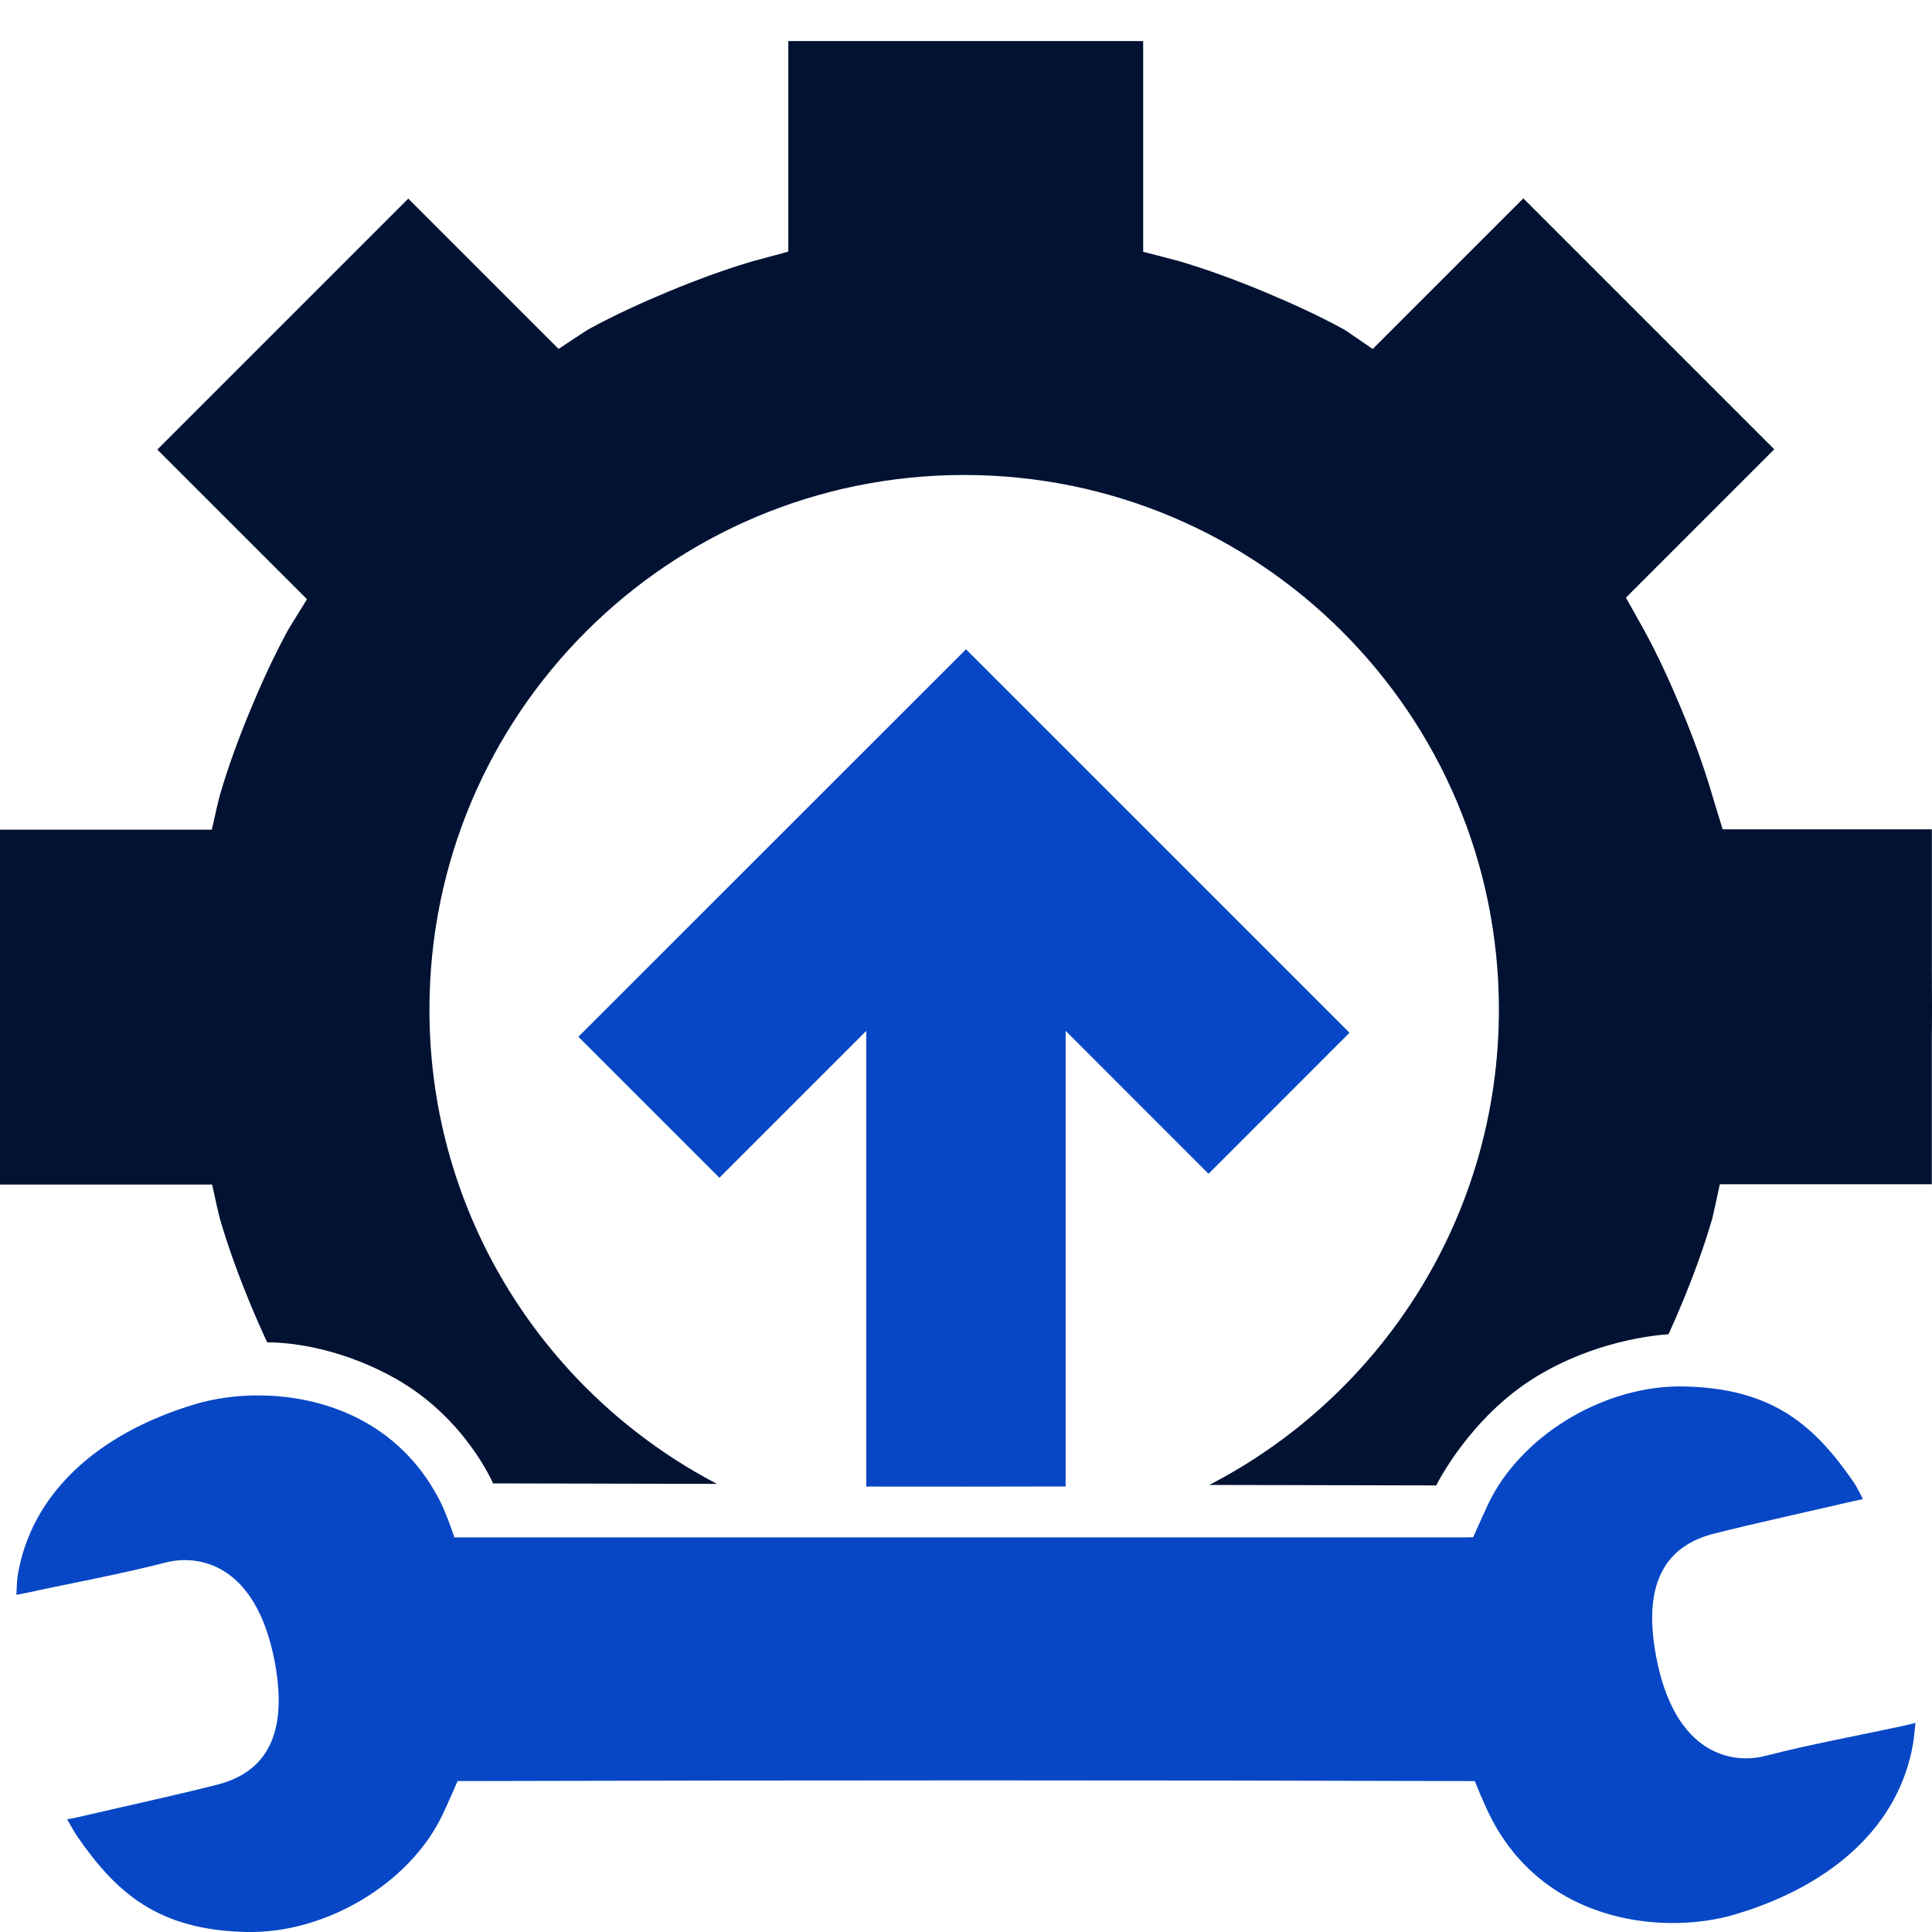
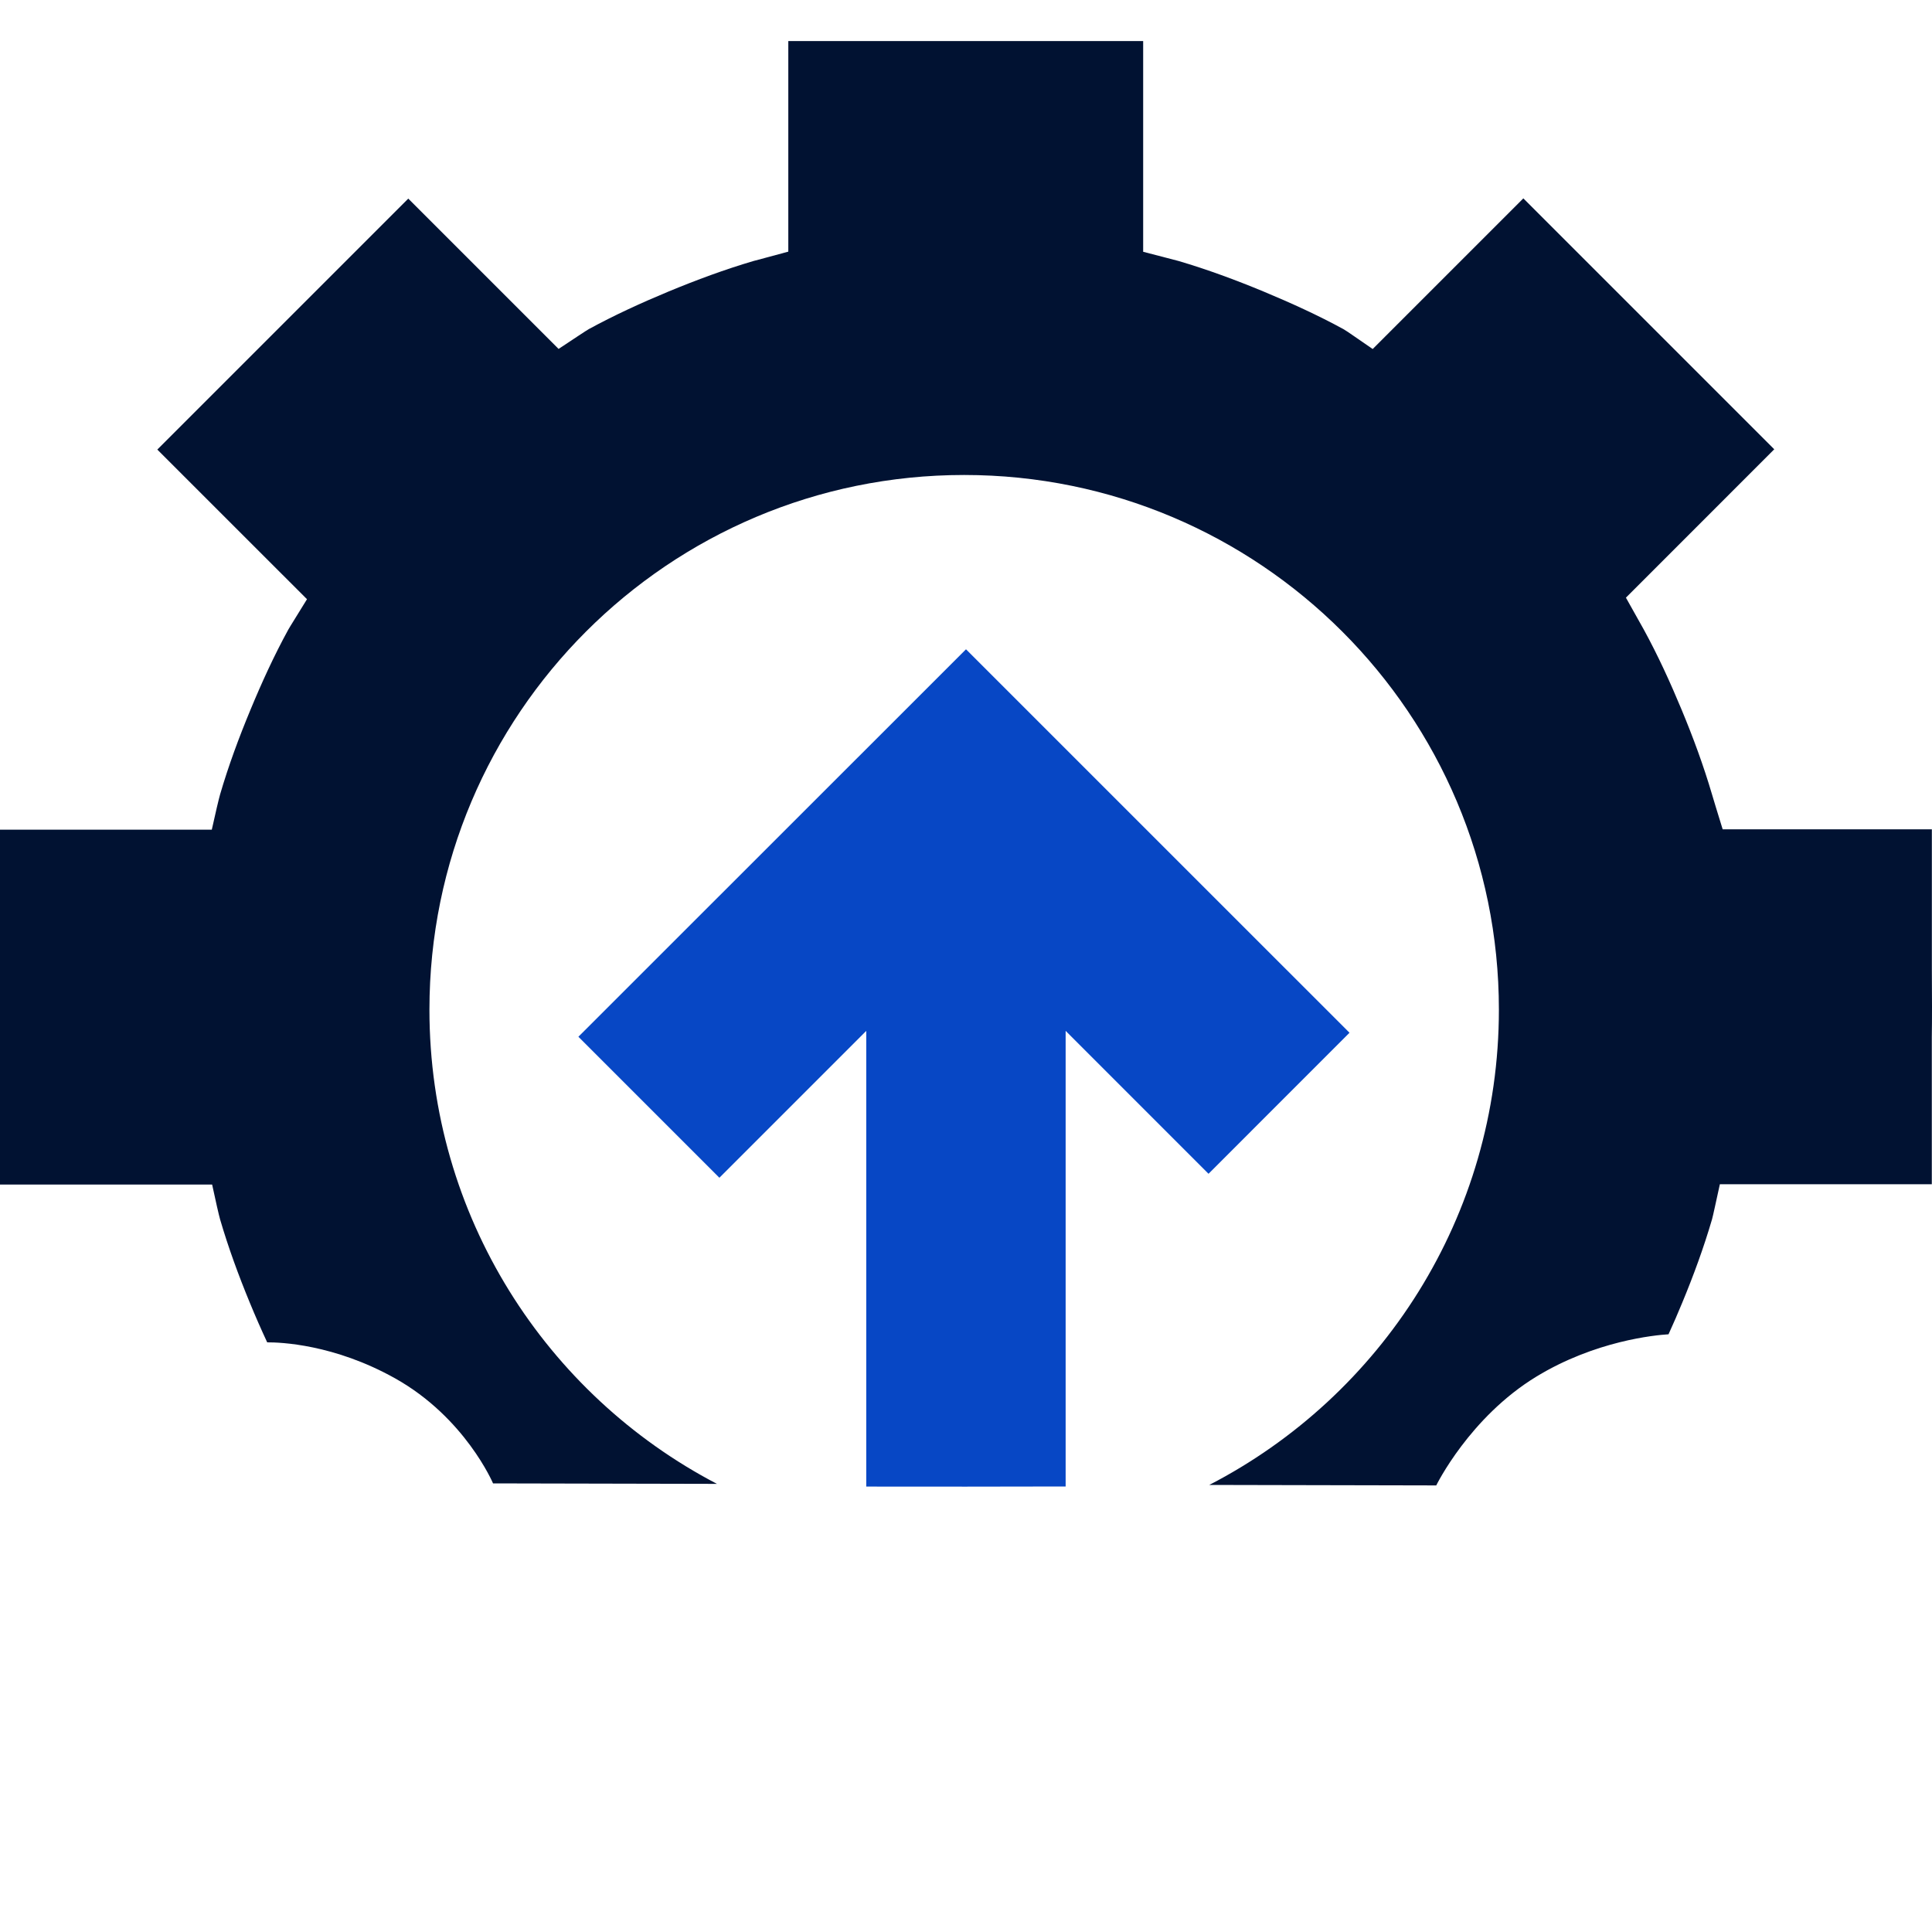
<svg xmlns="http://www.w3.org/2000/svg" viewBox="0 0 40 40">
  <g fill="none" fill-rule="evenodd" transform="translate(0 .85)">
-     <path fill="#0747C5" fill-rule="nonzero" d="M34.705,27.855 C34.757,27.854 34.81,27.854 34.861,27.855 C36.718,27.891 37.577,28.679 38.377,29.835 C38.435,29.918 38.571,30.188 38.571,30.188 C38.571,30.188 38.402,30.222 38.355,30.234 C37.398,30.457 36.395,30.673 35.485,30.903 C34.602,31.127 33.972,31.787 34.29,33.454 C34.683,35.522 35.906,35.669 36.54,35.506 C37.524,35.253 38.46,35.087 39.42,34.878 C39.467,34.867 39.658,34.822 39.658,34.822 C39.658,34.822 39.628,35.129 39.611,35.229 C39.337,36.912 37.98,38.17 35.933,38.783 C35.549,38.899 35.076,38.971 34.567,38.964 C33.266,38.946 31.737,38.42 30.896,36.836 C30.734,36.53 30.534,36.026 30.534,36.026 C30.534,36.026 30.411,36.025 30.321,36.025 C24.007,36.006 16.538,36.006 9.655,36.025 C9.616,36.025 9.474,36.025 9.474,36.025 C9.474,36.025 9.255,36.529 9.153,36.741 C8.477,38.141 6.758,39.18 5.116,39.15 C3.258,39.114 2.4,38.326 1.599,37.17 C1.541,37.087 1.39,36.817 1.39,36.817 C1.39,36.817 1.575,36.782 1.622,36.771 C2.578,36.548 3.581,36.332 4.491,36.101 C5.375,35.878 6.004,35.218 5.687,33.551 C5.293,31.482 4.07,31.336 3.436,31.499 C2.453,31.751 1.517,31.918 0.557,32.127 C0.51,32.138 0.34,32.169 0.34,32.169 C0.34,32.169 0.349,31.876 0.365,31.776 C0.639,30.093 1.996,28.834 4.043,28.221 C4.428,28.106 4.901,28.034 5.41,28.041 C6.71,28.059 8.24,28.585 9.08,30.169 C9.249,30.486 9.407,30.981 9.407,30.981 L9.655,30.98 L30.321,30.98 L30.501,30.977 C30.501,30.977 30.723,30.473 30.824,30.264 C31.479,28.908 33.111,27.889 34.705,27.855 L34.705,27.855 Z" />
    <path d="M25.037,29.894 C28.598,28.054 31.033,24.338 31.033,20.054 C31.033,13.94 26.075,8.984 19.961,8.984 C13.846,8.984 8.891,13.94 8.891,20.054 C8.891,24.322 11.306,28.025 14.844,29.872" />
    <path fill="#011232" fill-rule="nonzero" d="M39.997,19.216 L39.997,16.32 L35.666,16.32 C35.56,15.982 35.463,15.656 35.445,15.596 C35.27,15.001 35.055,14.418 34.815,13.841 C34.58,13.276 34.326,12.72 34.034,12.186 C34.008,12.139 33.845,11.851 33.663,11.524 L36.734,8.452 L34.165,5.883 C34.156,5.875 34.149,5.867 34.141,5.859 C34.077,5.795 34.015,5.733 33.955,5.673 L31.539,3.257 L28.42,6.376 C28.15,6.193 27.886,6.003 27.814,5.964 C27.281,5.673 26.724,5.421 26.159,5.185 C25.582,4.946 24.994,4.728 24.399,4.553 C24.345,4.537 24.01,4.453 23.668,4.363 L23.668,0 L16.321,0 L16.321,4.36 C15.991,4.452 15.685,4.529 15.603,4.553 C15.008,4.728 14.42,4.946 13.843,5.185 C13.278,5.42 12.724,5.673 12.19,5.964 C12.139,5.993 11.886,6.161 11.565,6.374 L8.453,3.262 L3.257,8.458 L6.356,11.556 C6.172,11.857 5.999,12.13 5.968,12.187 C5.676,12.72 5.421,13.277 5.187,13.842 C4.947,14.419 4.731,15.002 4.557,15.597 C4.534,15.675 4.458,15.993 4.385,16.328 L0,16.328 L0,23.675 L4.392,23.675 C4.461,23.997 4.531,24.308 4.557,24.397 C4.728,24.981 4.938,25.554 5.172,26.121 C5.286,26.398 5.406,26.672 5.532,26.942 C5.8,26.94 6.915,26.979 8.178,27.686 C9.63,28.498 10.208,29.862 10.208,29.862 L14.844,29.872 C11.306,28.025 8.891,24.322 8.891,20.054 C8.891,13.939 13.846,8.984 19.961,8.984 C26.075,8.984 31.033,13.939 31.033,20.054 C31.033,24.338 28.598,28.054 25.037,29.894 L29.736,29.904 C29.736,29.904 30.425,28.493 31.811,27.65 C33.028,26.91 34.263,26.792 34.545,26.775 C34.643,26.559 34.739,26.341 34.829,26.121 C35.064,25.554 35.274,24.981 35.445,24.397 C35.465,24.329 35.529,24.026 35.608,23.668 L39.996,23.668 L39.996,20.623 C39.999,20.439 40,20.232 40,19.998 C40,19.708 39.999,19.449 39.997,19.216 L39.997,19.216 Z" />
    <path fill="#0747C5" fill-rule="nonzero" d="M27.94,20.532 C25.473,18.065 20,12.593 20,12.593 L11.975,20.615 L14.894,23.534 L17.935,20.493 L17.935,29.928 C19.31,29.931 20.687,29.929 22.063,29.926 L22.063,20.493 L25.021,23.452 L27.94,20.532 Z" />
  </g>
</svg>